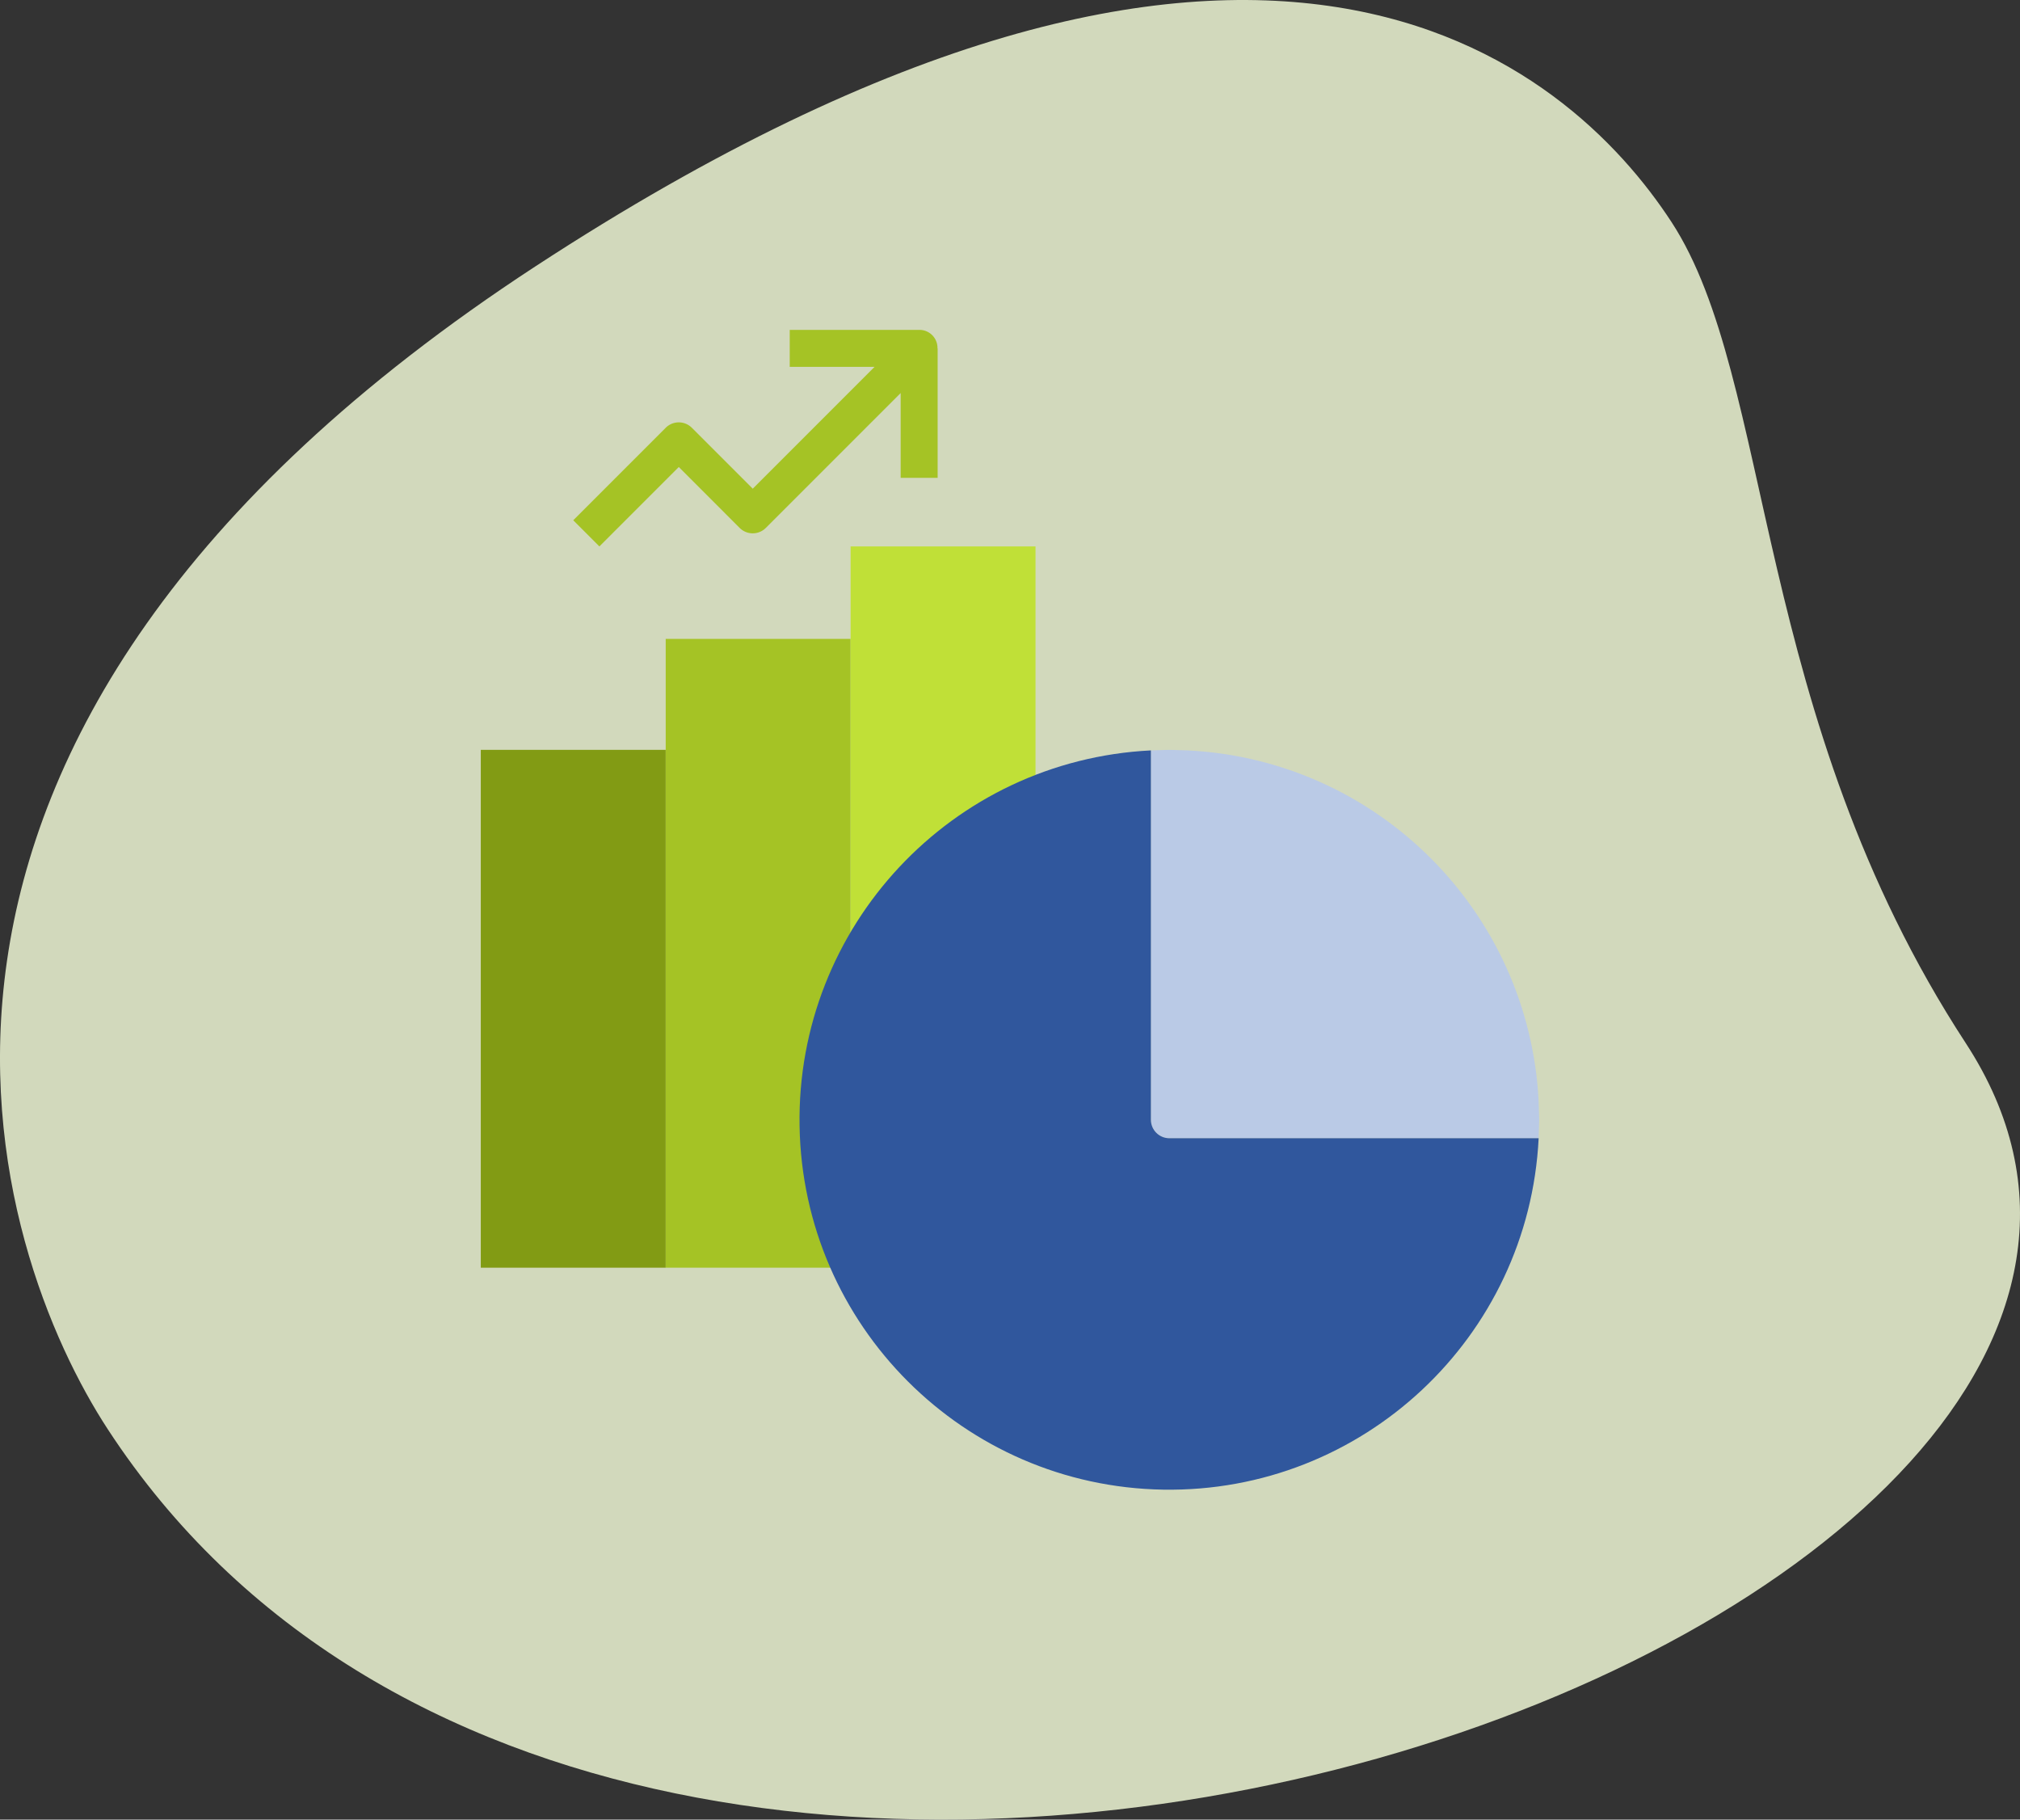
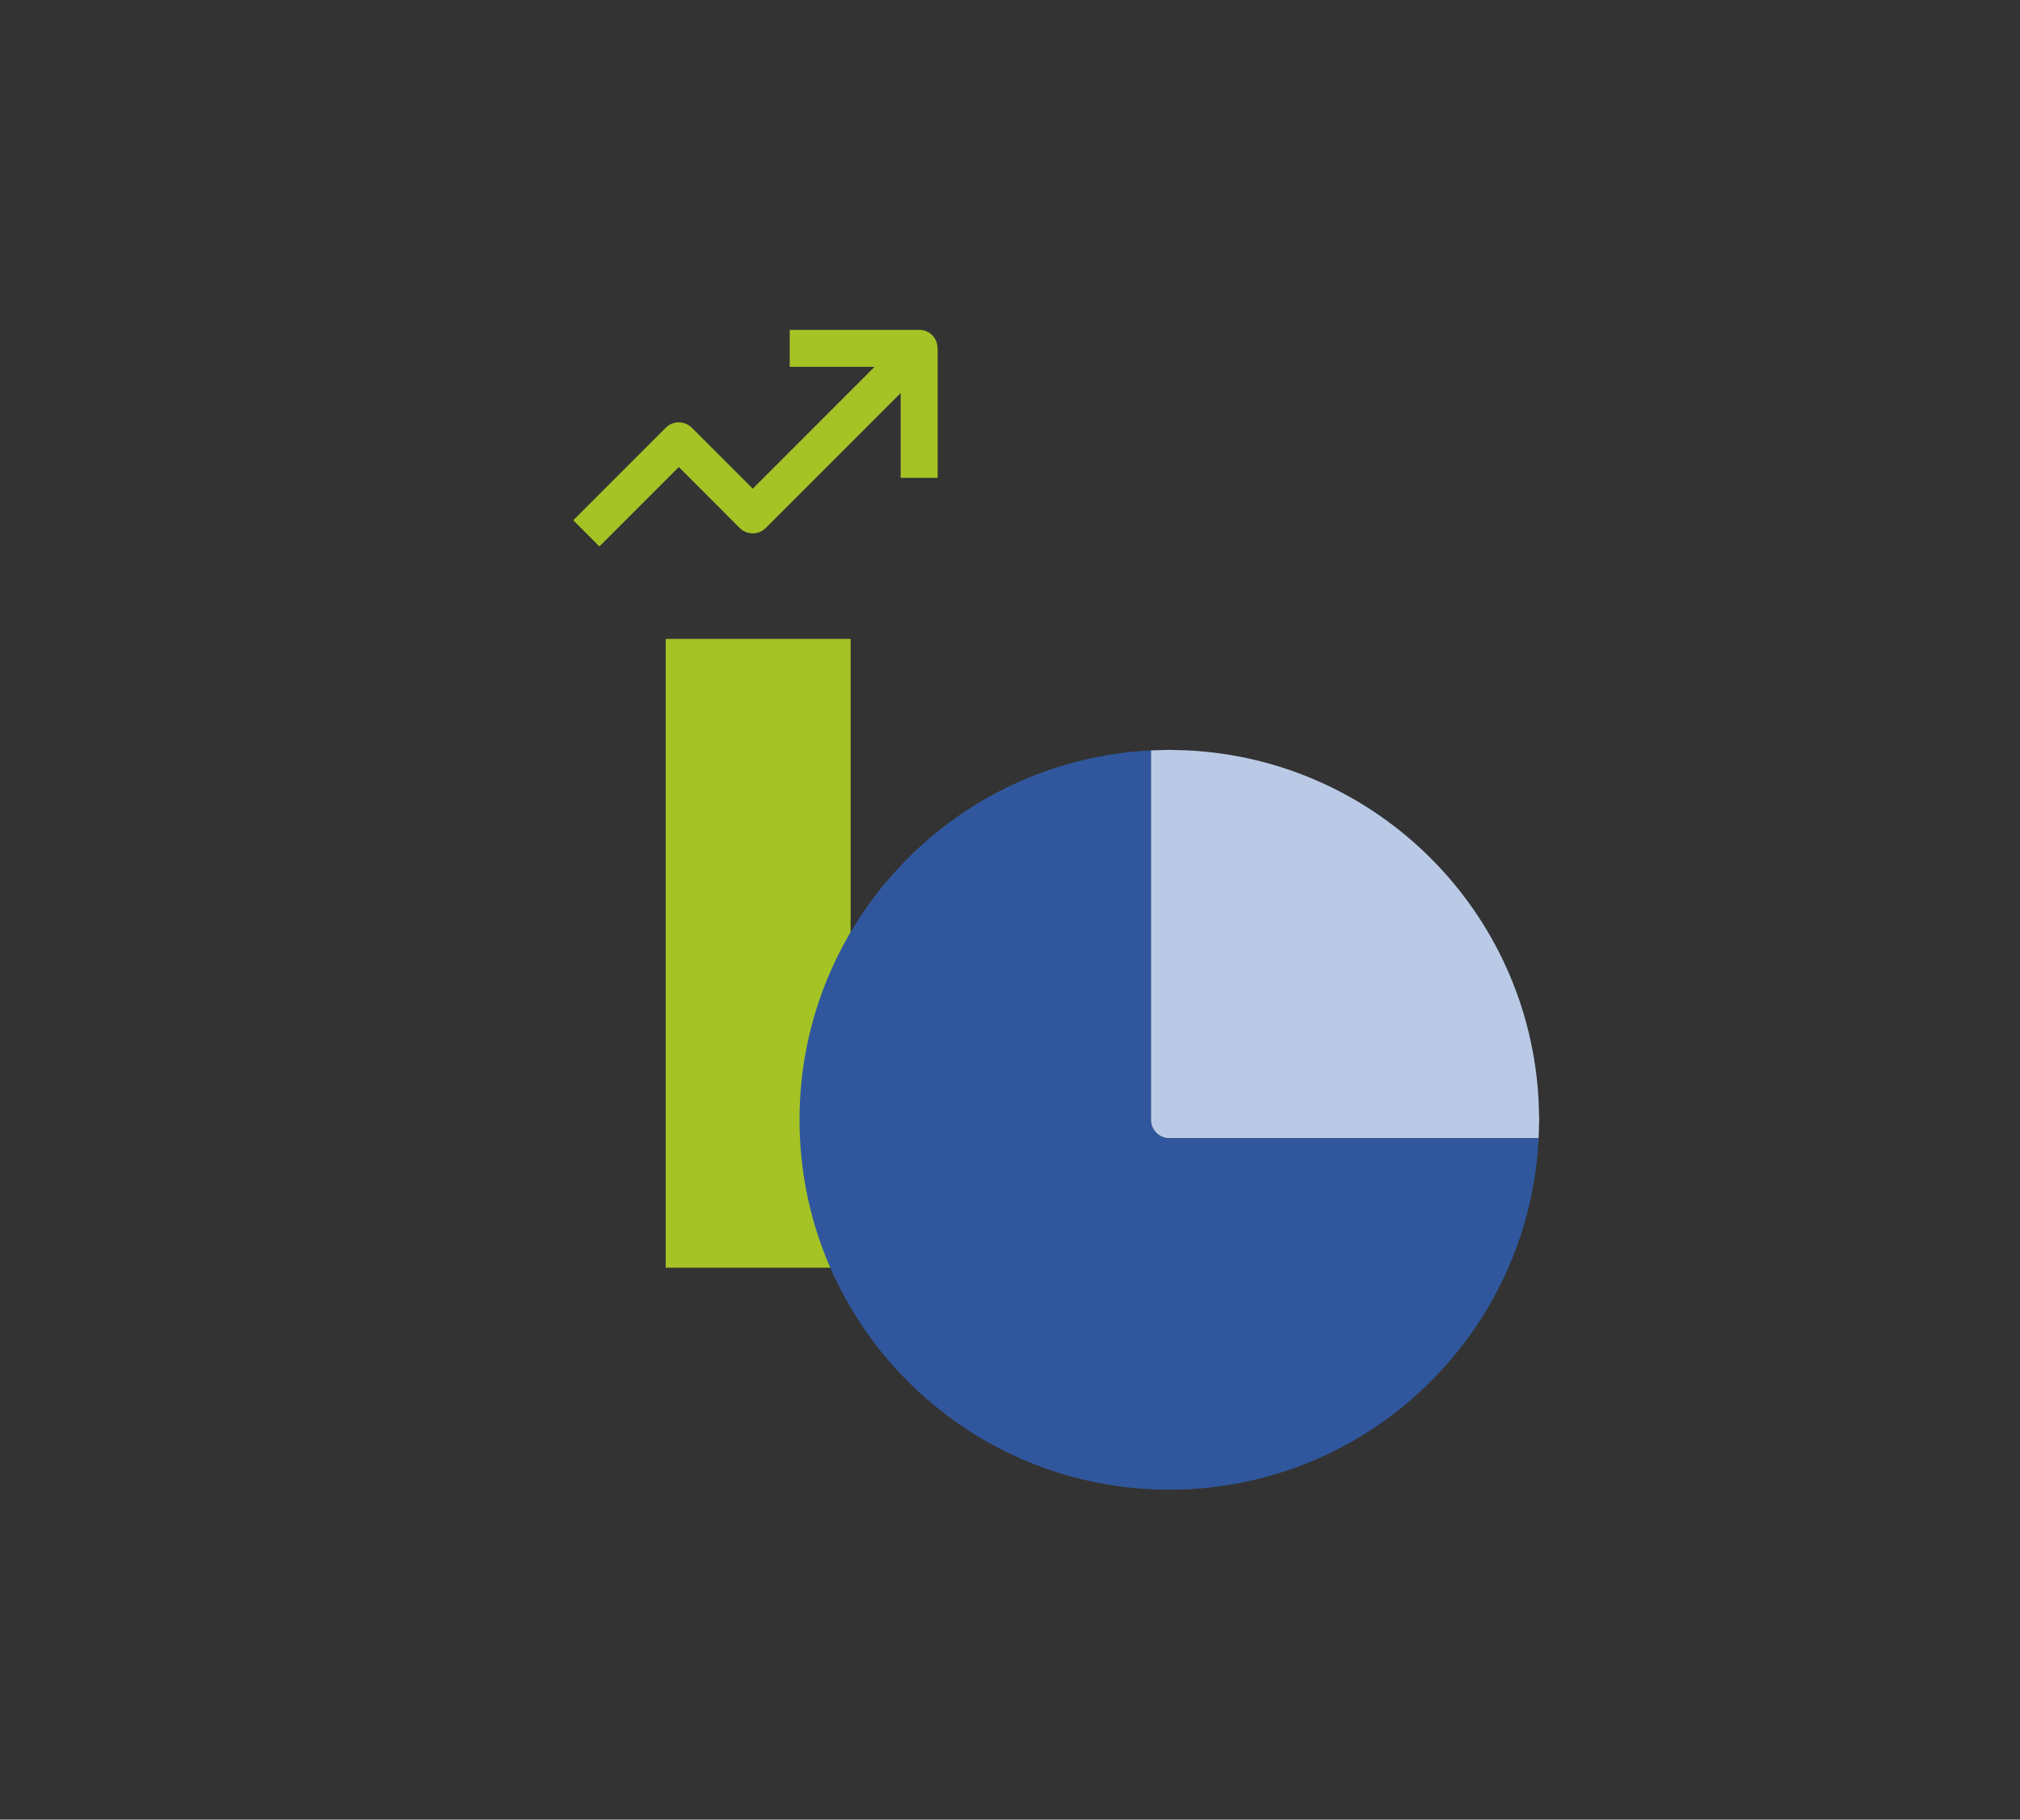
<svg xmlns="http://www.w3.org/2000/svg" width="537.6" height="484.164">
  <rect width="100%" height="100%" fill="#333333" stroke="none" />
-   <path d="M523.135 277.515c-56.9-87.13-50.855-176.441-78.283-218.434S335.68-55.31 142.537 70.847-1.48 334.147 28.701 380.323c141.25 216.237 595.225 51.501 494.434-102.808z" fill="#f1fad7" opacity=".836" />
-   <path fill="#829b14" d="M127.959 199.522h49.212v137.792h-49.212z" />
  <path d="M226.379 169.995H177.17v167.319h44.29a97.98 97.98 0 0 1 4.919-30.511V169.995zm-42.25-56.17c-1.923-1.919-5.036-1.919-6.959 0l-24.605 24.606 6.959 6.96 21.128-21.128 16.2 16.206c1.923 1.919 5.036 1.919 6.959 0l35.89-35.89v22.568h9.842V92.699h-.044a4.79 4.79 0 0 0-4.65-4.921h-34.672v9.842h22.568l-32.41 32.411z" fill="#a5c325" />
-   <path d="M275.594 249.545V145.389h-49.212v161.414a98.66 98.66 0 0 1 49.212-57.258z" fill="#c0e037" />
  <path d="M316.138 199.669l-4.921-.147-4.921.147v98.275c.001 2.717 2.204 4.92 4.921 4.921h98.275l.147-4.921-.147-4.921c-2.54-50.469-42.885-90.814-93.354-93.354z" fill="#bacae6" />
  <path d="M399.65 302.866h-88.433c-2.717-.001-4.92-2.204-4.921-4.921V199.67c-53.016 2.645-94.382 46.857-93.5 99.931s43.695 95.887 96.769 96.769 97.286-40.484 99.931-93.5z" fill="#30579d" />
</svg>